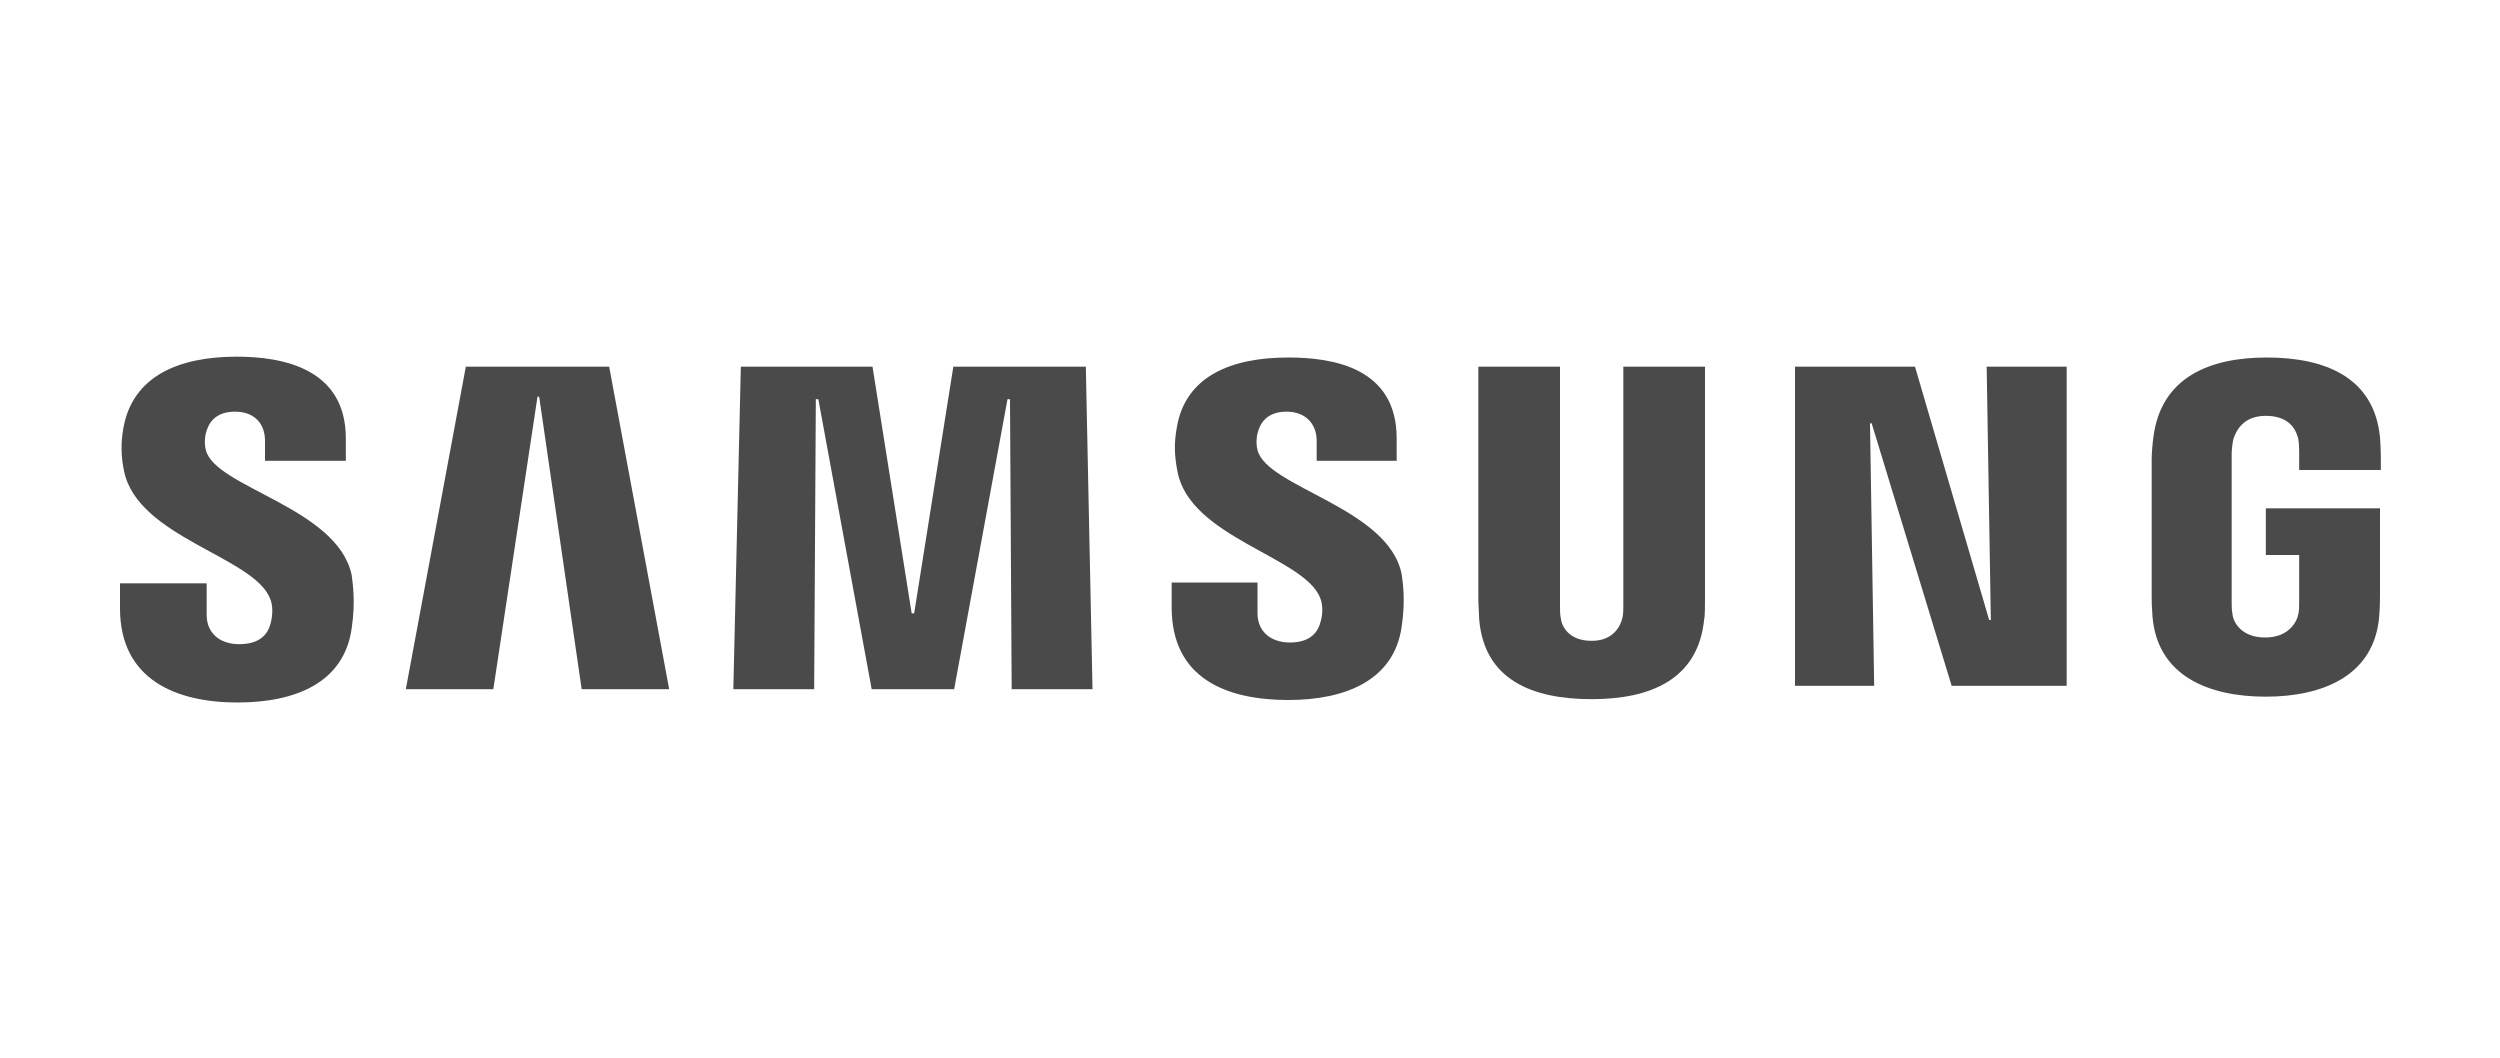
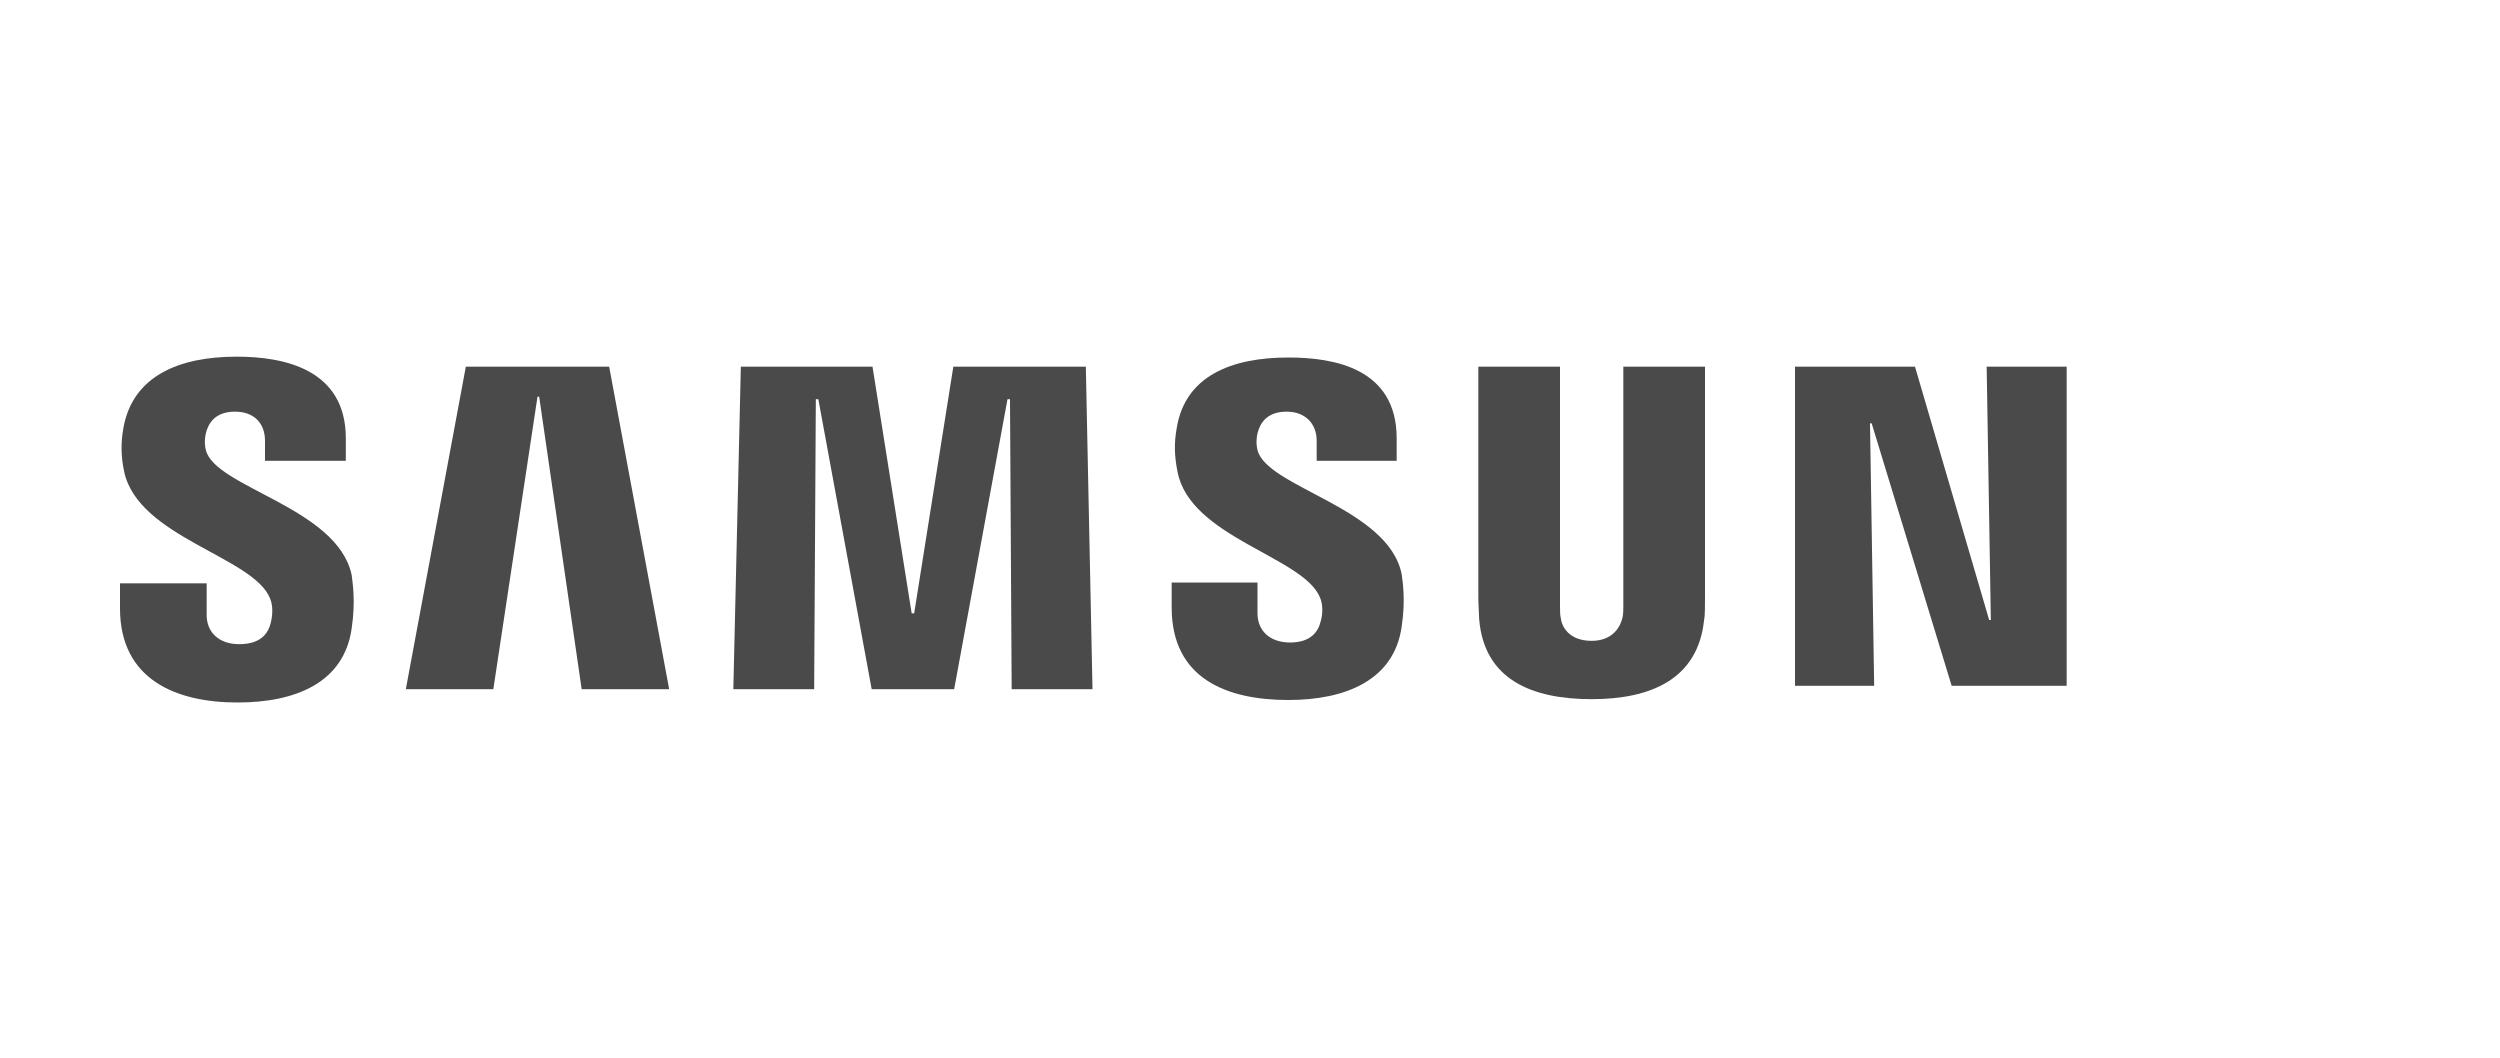
<svg xmlns="http://www.w3.org/2000/svg" id="Ebene_1" x="0px" y="0px" viewBox="0 0 300 127" style="enable-background:new 0 0 300 127;" xml:space="preserve">
  <style type="text/css"> .st0{fill:#4A4A4A;} </style>
  <g>
    <g>
      <g>
        <g>
          <polygon class="st0" points="238.9,74.4 238.4,44 248,44 248,82.3 234.2,82.3 224.6,50.8 224.4,50.8 224.9,82.3 215.4,82.3 215.4,44 229.8,44 238.7,74.4 " />
          <polygon class="st0" points="64.5,47.6 59.2,82.7 48.7,82.7 55.9,44 73.1,44 80.3,82.7 69.8,82.7 64.7,47.6 " />
          <polygon class="st0" points="109.7,73.6 114.4,44 130.3,44 131.1,82.7 121.4,82.7 121.2,47.9 120.9,47.9 114.5,82.7 104.6,82.7 98.2,47.9 97.9,47.9 97.7,82.7 88,82.7 88.9,44 104.7,44 109.4,73.6 " />
          <path class="st0" d="M32.4,71.8c0.4,0.9,0.3,2.1,0.1,2.9c-0.3,1.3-1.2,2.6-3.8,2.6c-2.4,0-3.9-1.4-3.9-3.5V70H14.4l0,3 c0,8.6,6.8,11.3,14.1,11.3c7,0,12.8-2.4,13.7-8.9c0.5-3.3,0.1-5.5,0-6.4C40.5,60.9,25.8,58.5,24.7,54c-0.2-0.8-0.1-1.6,0-2 c0.3-1.2,1.1-2.6,3.5-2.6c2.3,0,3.6,1.4,3.6,3.5c0,0.7,0,2.4,0,2.4h9.7v-2.7c0-8.4-7.6-9.8-13.1-9.8c-6.9,0-12.5,2.3-13.6,8.6 c-0.3,1.7-0.3,3.3,0.1,5.2C16.6,64.5,30.4,66.8,32.4,71.8z" />
          <path class="st0" d="M158.4,71.7c0.4,0.9,0.3,2.1,0.1,2.8c-0.3,1.3-1.2,2.6-3.7,2.6c-2.4,0-3.9-1.4-3.9-3.5l0-3.7h-10.3l0,3 c0,8.6,6.7,11.1,14,11.1c6.9,0,12.7-2.4,13.6-8.8c0.5-3.3,0.1-5.5,0-6.3c-1.6-8-16.2-10.4-17.3-14.9c-0.2-0.8-0.1-1.6,0-2 c0.3-1.2,1.1-2.6,3.5-2.6c2.2,0,3.6,1.4,3.6,3.5c0,0.7,0,2.4,0,2.4h9.6v-2.7c0-8.4-7.5-9.7-13-9.7c-6.8,0-12.4,2.2-13.4,8.5 c-0.3,1.7-0.3,3.2,0.1,5.2C142.8,64.5,156.4,66.8,158.4,71.7z" />
          <path class="st0" d="M191,76.9c2.7,0,3.5-1.9,3.7-2.8c0.1-0.4,0.1-1,0.1-1.5V44h9.8v27.8c0,0.7,0,2.2-0.1,2.5 c-0.7,7.2-6.4,9.6-13.5,9.6c-7.1,0-12.9-2.3-13.5-9.6c0-0.4-0.1-1.8-0.1-2.5V44h9.8v28.7c0,0.5,0,1.1,0.1,1.5 C187.4,75.1,188.2,76.9,191,76.9z" />
-           <path class="st0" d="M271.8,76.5c2.8,0,3.8-1.8,4-2.8c0.1-0.4,0.1-1,0.1-1.5v-5.6h-4V61h13.7v10.4c0,0.7,0,1.3-0.1,2.6 c-0.6,7.1-6.8,9.6-13.6,9.6c-6.9,0-13-2.5-13.6-9.6c-0.1-1.3-0.1-1.8-0.1-2.6l0-16.3c0-0.7,0.1-1.9,0.2-2.6 c0.9-7.2,6.7-9.6,13.6-9.6c6.9,0,12.9,2.3,13.6,9.6c0.1,1.2,0.1,2.6,0.1,2.6v1.3h-9.8v-2.2c0,0,0-0.9-0.1-1.5 c-0.2-0.9-0.9-2.8-3.9-2.8c-2.8,0-3.6,1.9-3.9,2.8c-0.1,0.5-0.2,1.2-0.2,1.8v17.7c0,0.5,0,1,0.1,1.5 C268,74.7,269,76.5,271.8,76.5z" />
        </g>
      </g>
    </g>
  </g>
</svg>